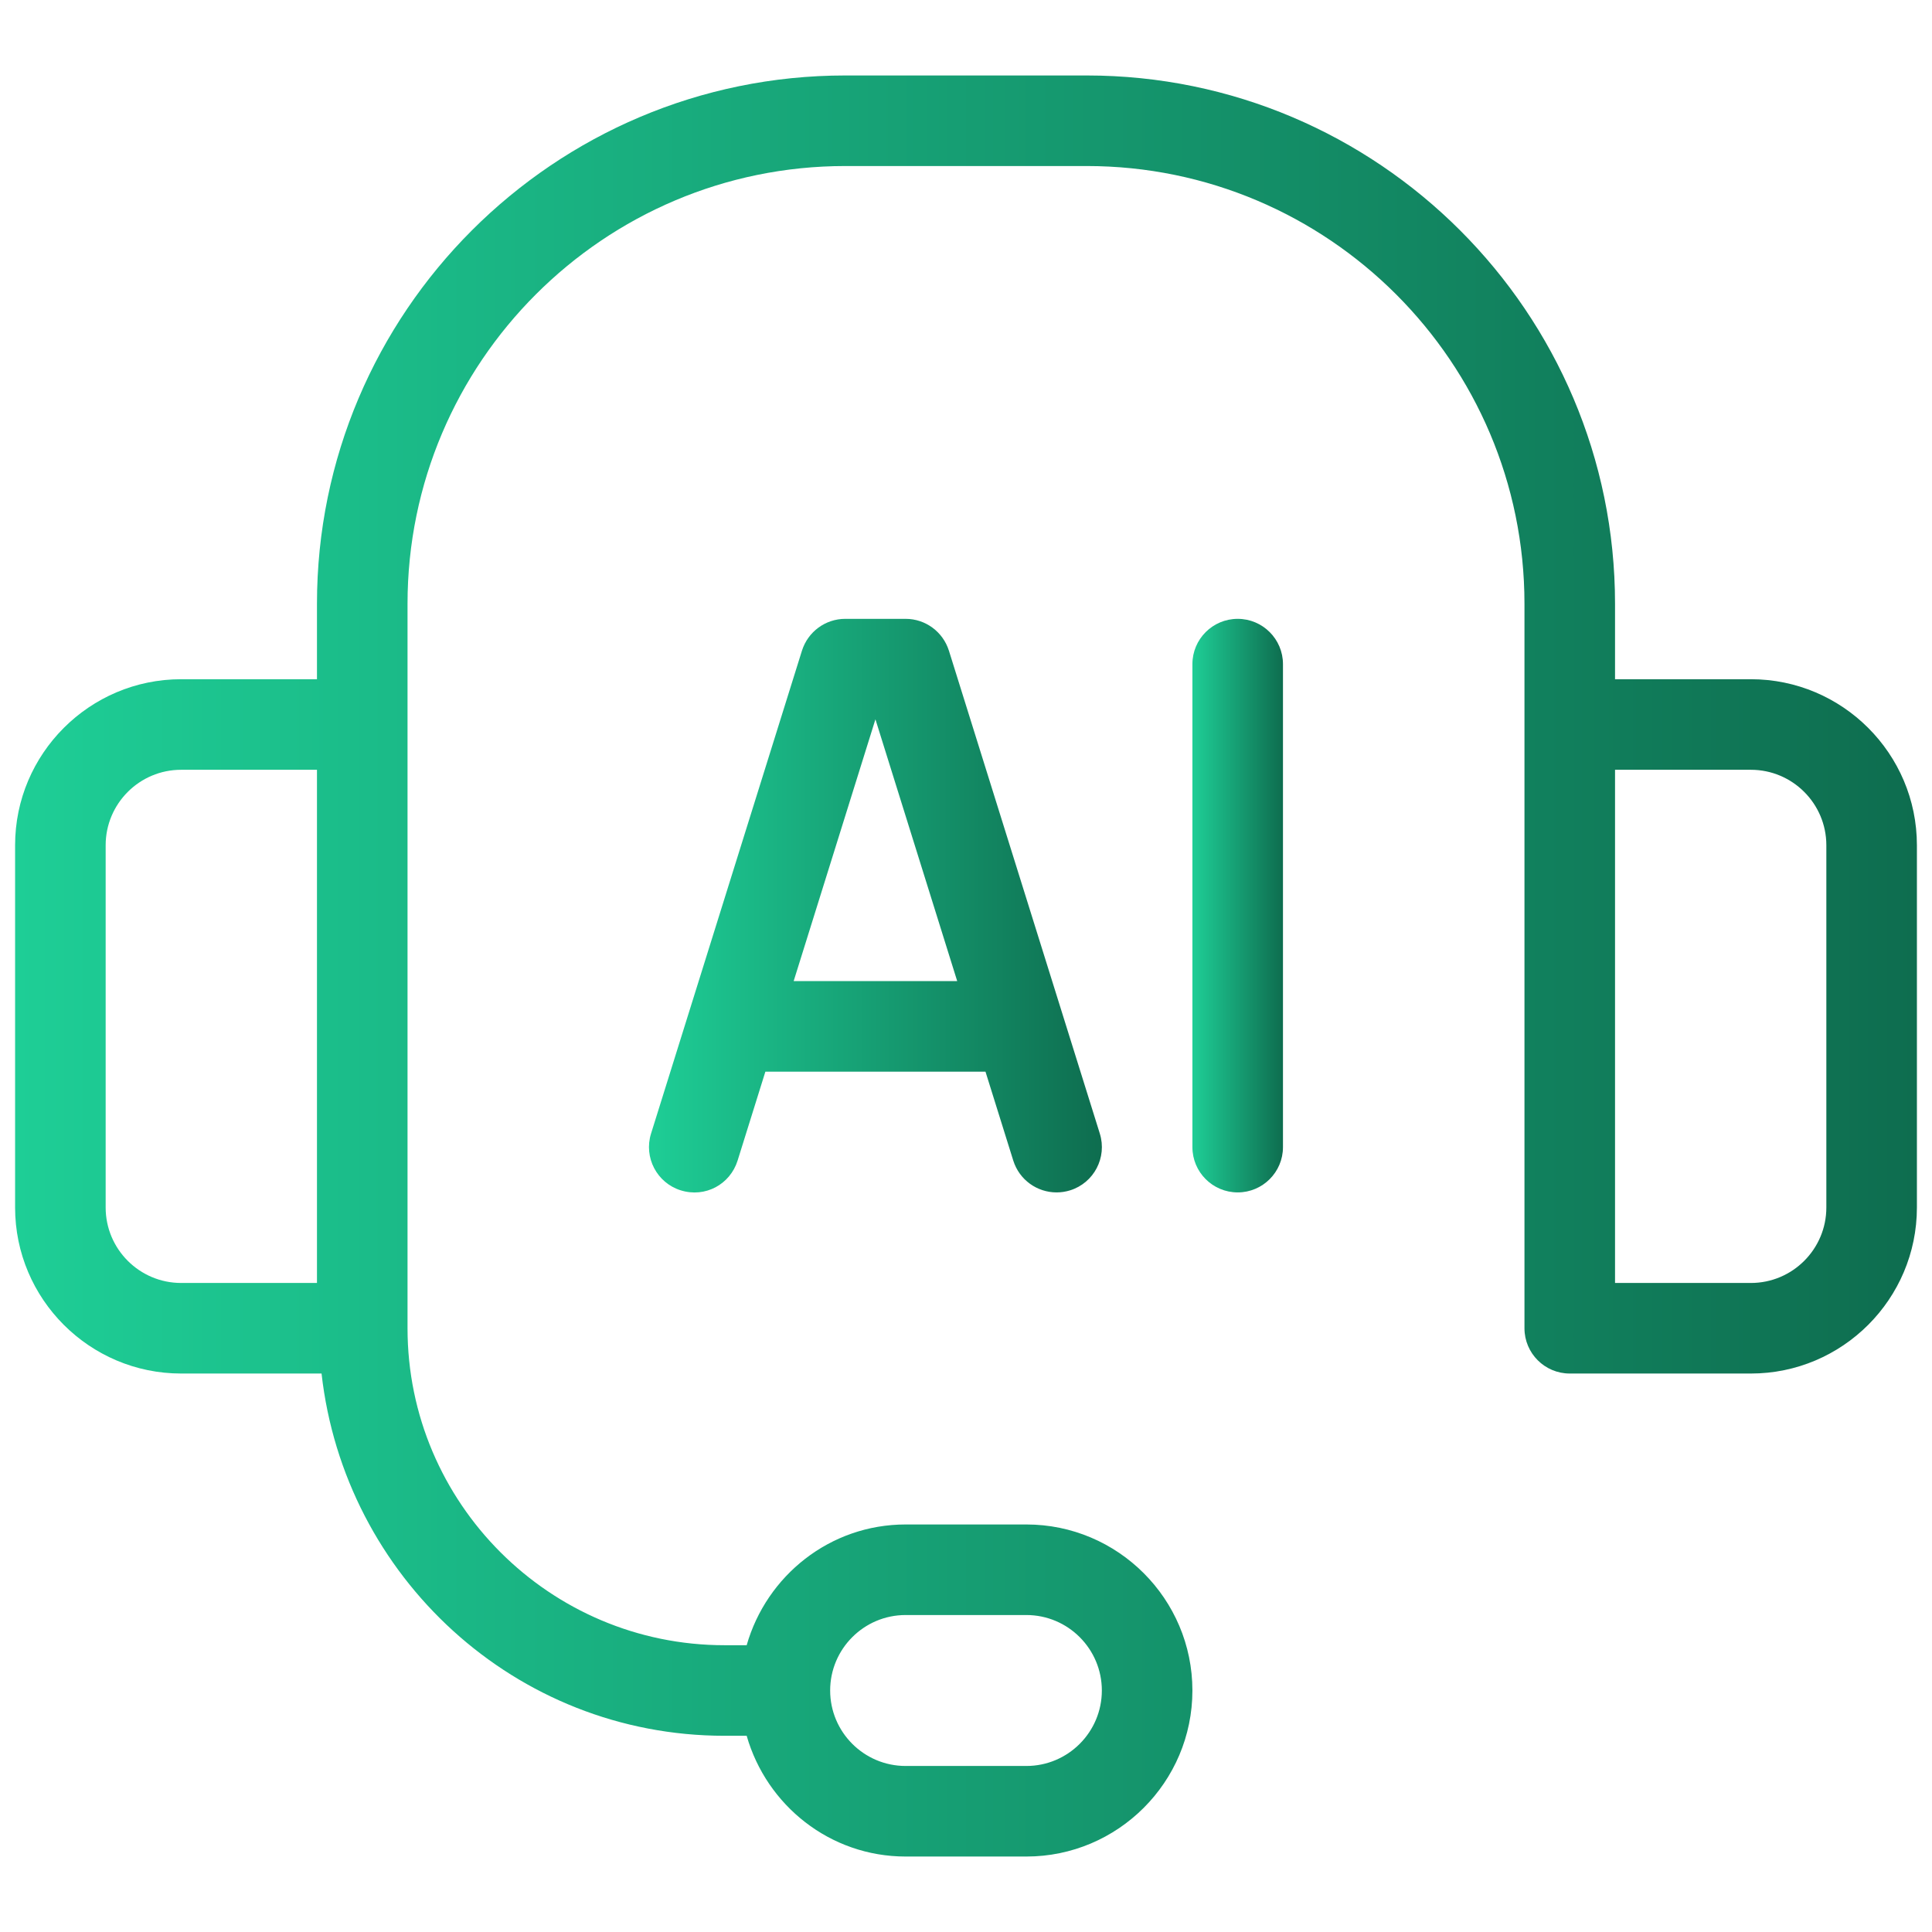
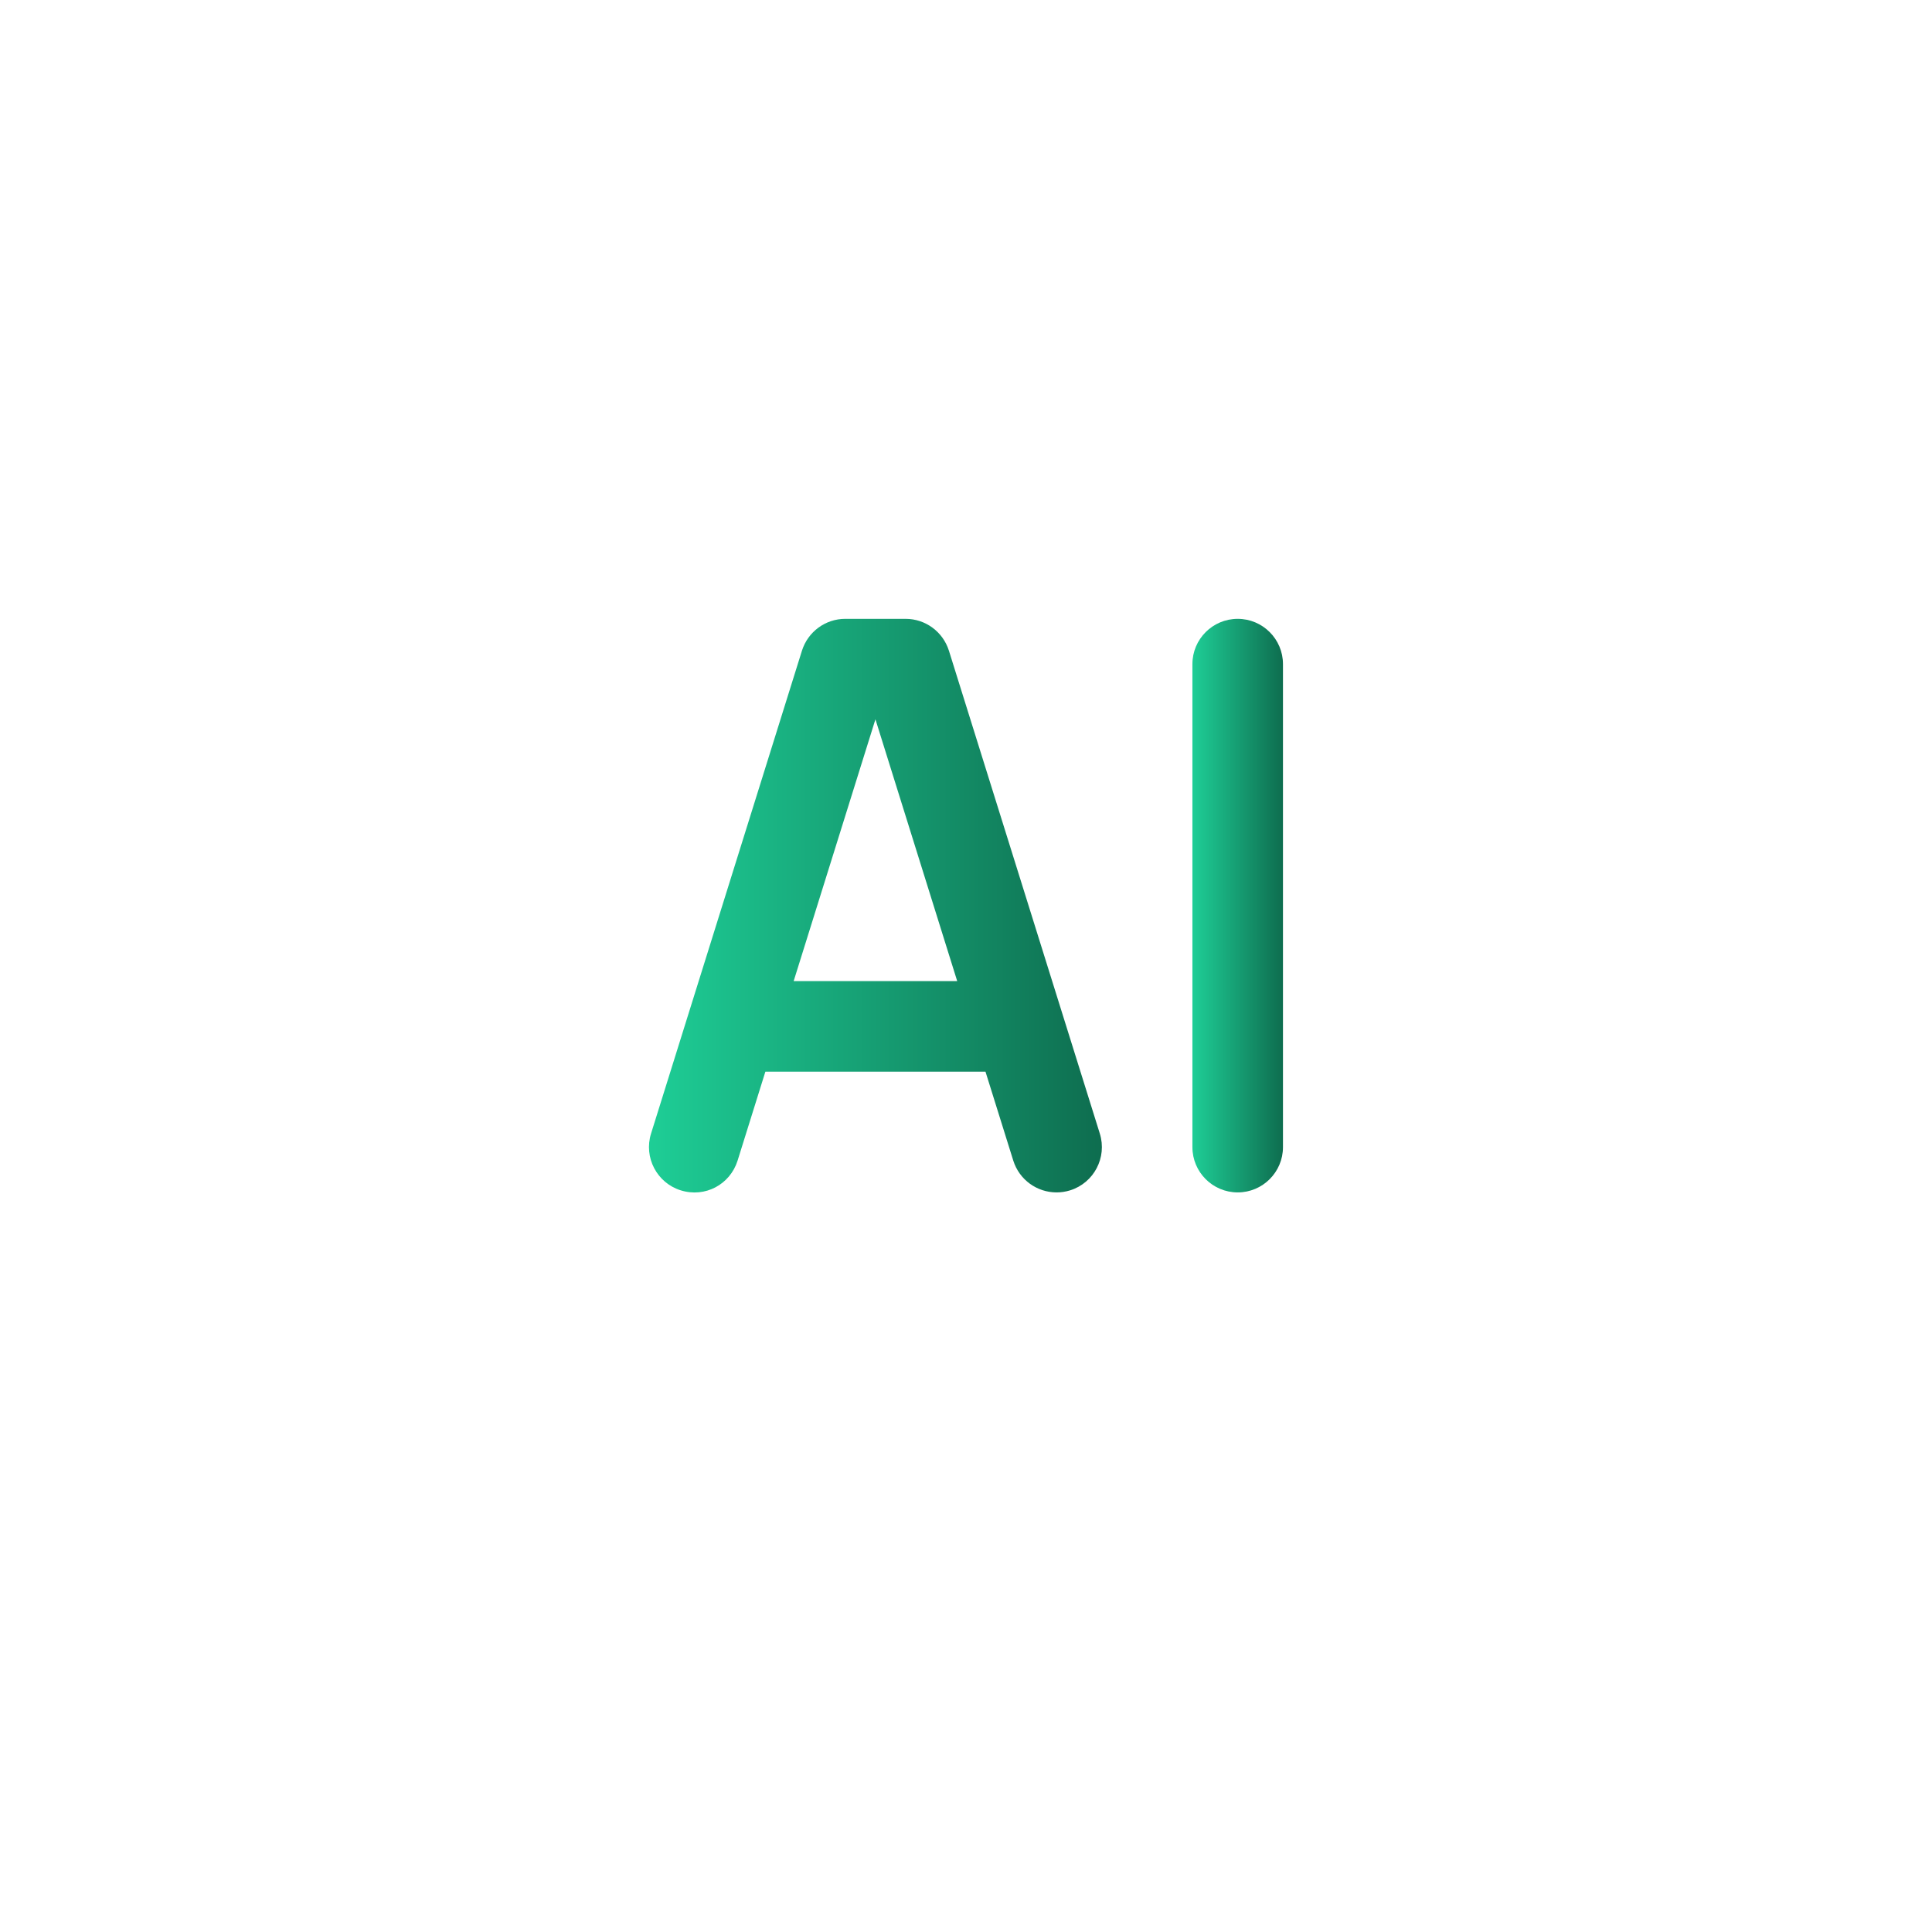
<svg xmlns="http://www.w3.org/2000/svg" width="512" height="512" viewBox="0 0 512 512" fill="none">
-   <path d="M464 180H428V160C428 82.797 365.188 20 288 20H224C146.812 20 84 82.797 84 160V180H48C23.75 180 4 199.734 4 224V320C4 344.266 23.75 364 48 364H85.213C91.272 417.846 136.547 460 192 460H197.875C203.141 478.41 219.936 492 240 492H272C296.25 492 316 472.266 316 448C316 423.734 296.25 404 272 404H240C219.936 404 203.141 417.59 197.875 436H192C145.688 436 108 398.312 108 352V160C108 96.031 160.031 44 224 44H288C351.969 44 404 96.031 404 160V352C404 358.625 409.375 364 416 364H464C488.25 364 508 344.266 508 320V224C508 199.734 488.25 180 464 180ZM240 428H272C283.031 428 292 436.969 292 448C292 459.031 283.031 468 272 468H240C228.969 468 220 459.031 220 448C220 436.969 228.969 428 240 428ZM28 320V224C28 212.969 36.969 204 48 204H84V340H48C36.969 340 28 331.031 28 320ZM484 320C484 331.031 475.031 340 464 340H428V204H464C475.031 204 484 212.969 484 224V320Z" fill="url(#paint0_linear_1981_1189)" />
  <path d="M239.998 164H223.998C218.748 164 214.123 167.406 212.53 172.422L172.53 300.422C170.561 306.75 174.092 313.484 180.405 315.453C186.873 317.469 193.467 313.906 195.467 307.578L202.832 284H261.164L268.53 307.578C270.155 312.719 274.873 316 279.998 316C281.186 316 282.373 315.828 283.592 315.453C289.905 313.484 293.436 306.75 291.467 300.422L251.467 172.422C249.873 167.406 245.248 164 239.998 164ZM210.328 260L231.998 190.625L253.668 260H210.328Z" fill="url(#paint1_linear_1981_1189)" />
  <path d="M328 164C321.375 164 316 169.375 316 176V304C316 310.625 321.375 316 328 316C334.625 316 340 310.625 340 304V176C340 169.375 334.625 164 328 164Z" fill="url(#paint2_linear_1981_1189)" />
  <defs>
    <linearGradient id="paint0_linear_1981_1189" x1="4" y1="303.212" x2="508" y2="303.212" gradientUnits="userSpaceOnUse">
      <stop stop-color="#1ECE96" />
      <stop offset="1" stop-color="#0E6D4F" />
    </linearGradient>
    <linearGradient id="paint1_linear_1981_1189" x1="171.984" y1="255.214" x2="292.012" y2="255.214" gradientUnits="userSpaceOnUse">
      <stop stop-color="#1ECE96" />
      <stop offset="1" stop-color="#0E6D4F" />
    </linearGradient>
    <linearGradient id="paint2_linear_1981_1189" x1="316" y1="255.204" x2="340" y2="255.204" gradientUnits="userSpaceOnUse">
      <stop stop-color="#1ECE96" />
      <stop offset="1" stop-color="#0E6D4F" />
    </linearGradient>
  </defs>
</svg>